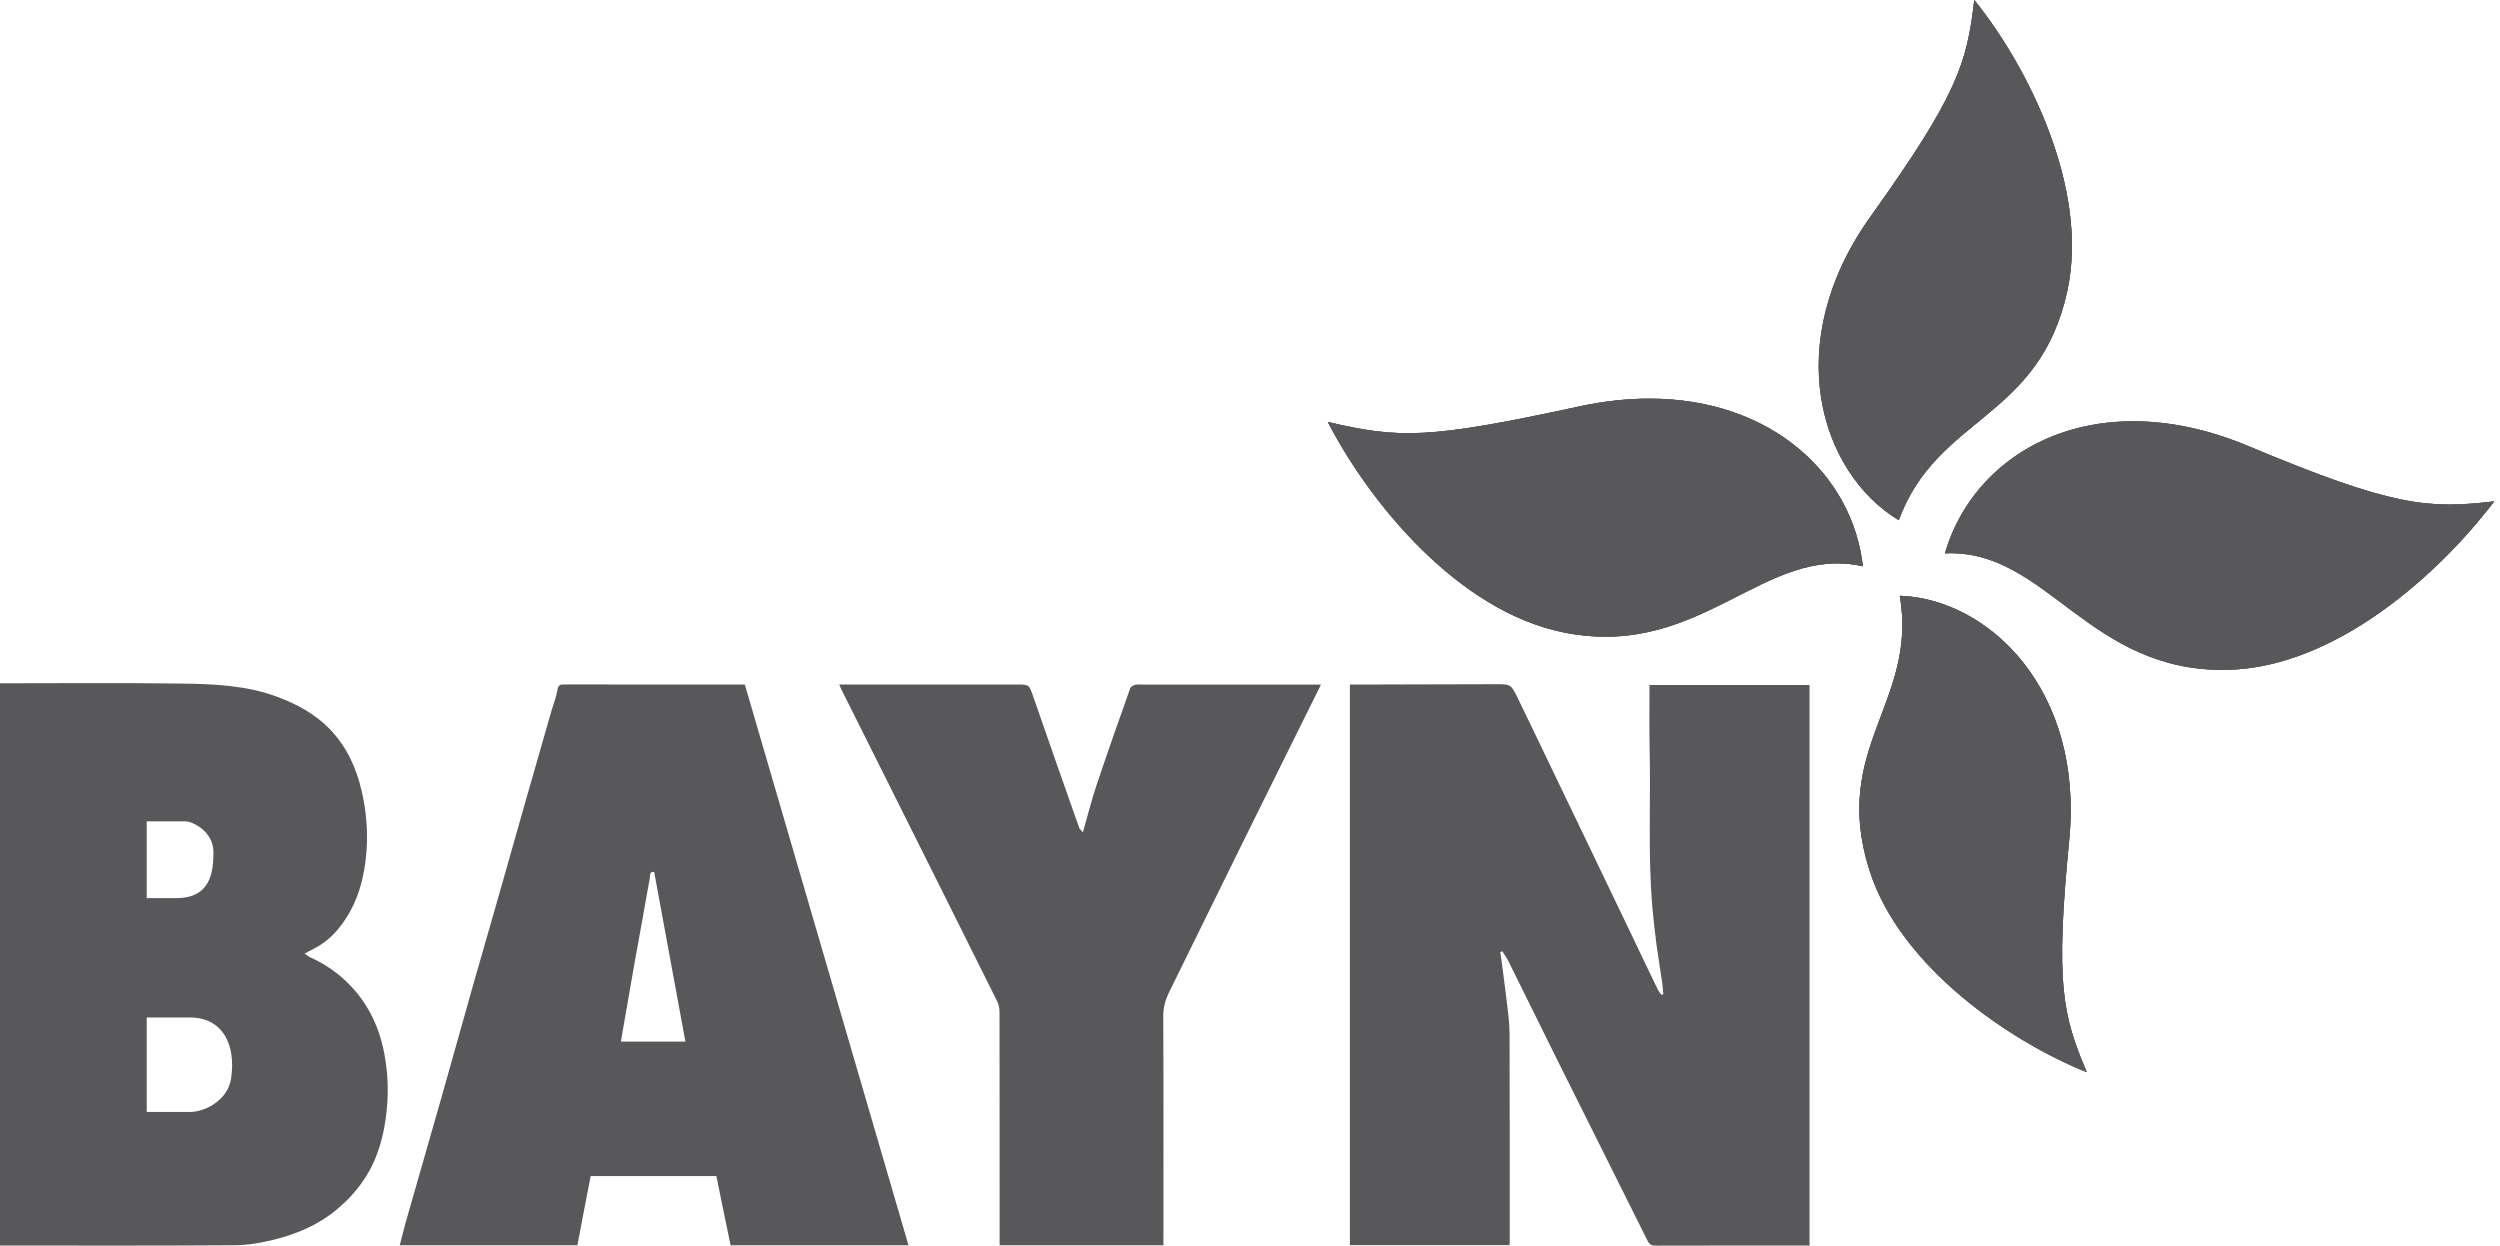
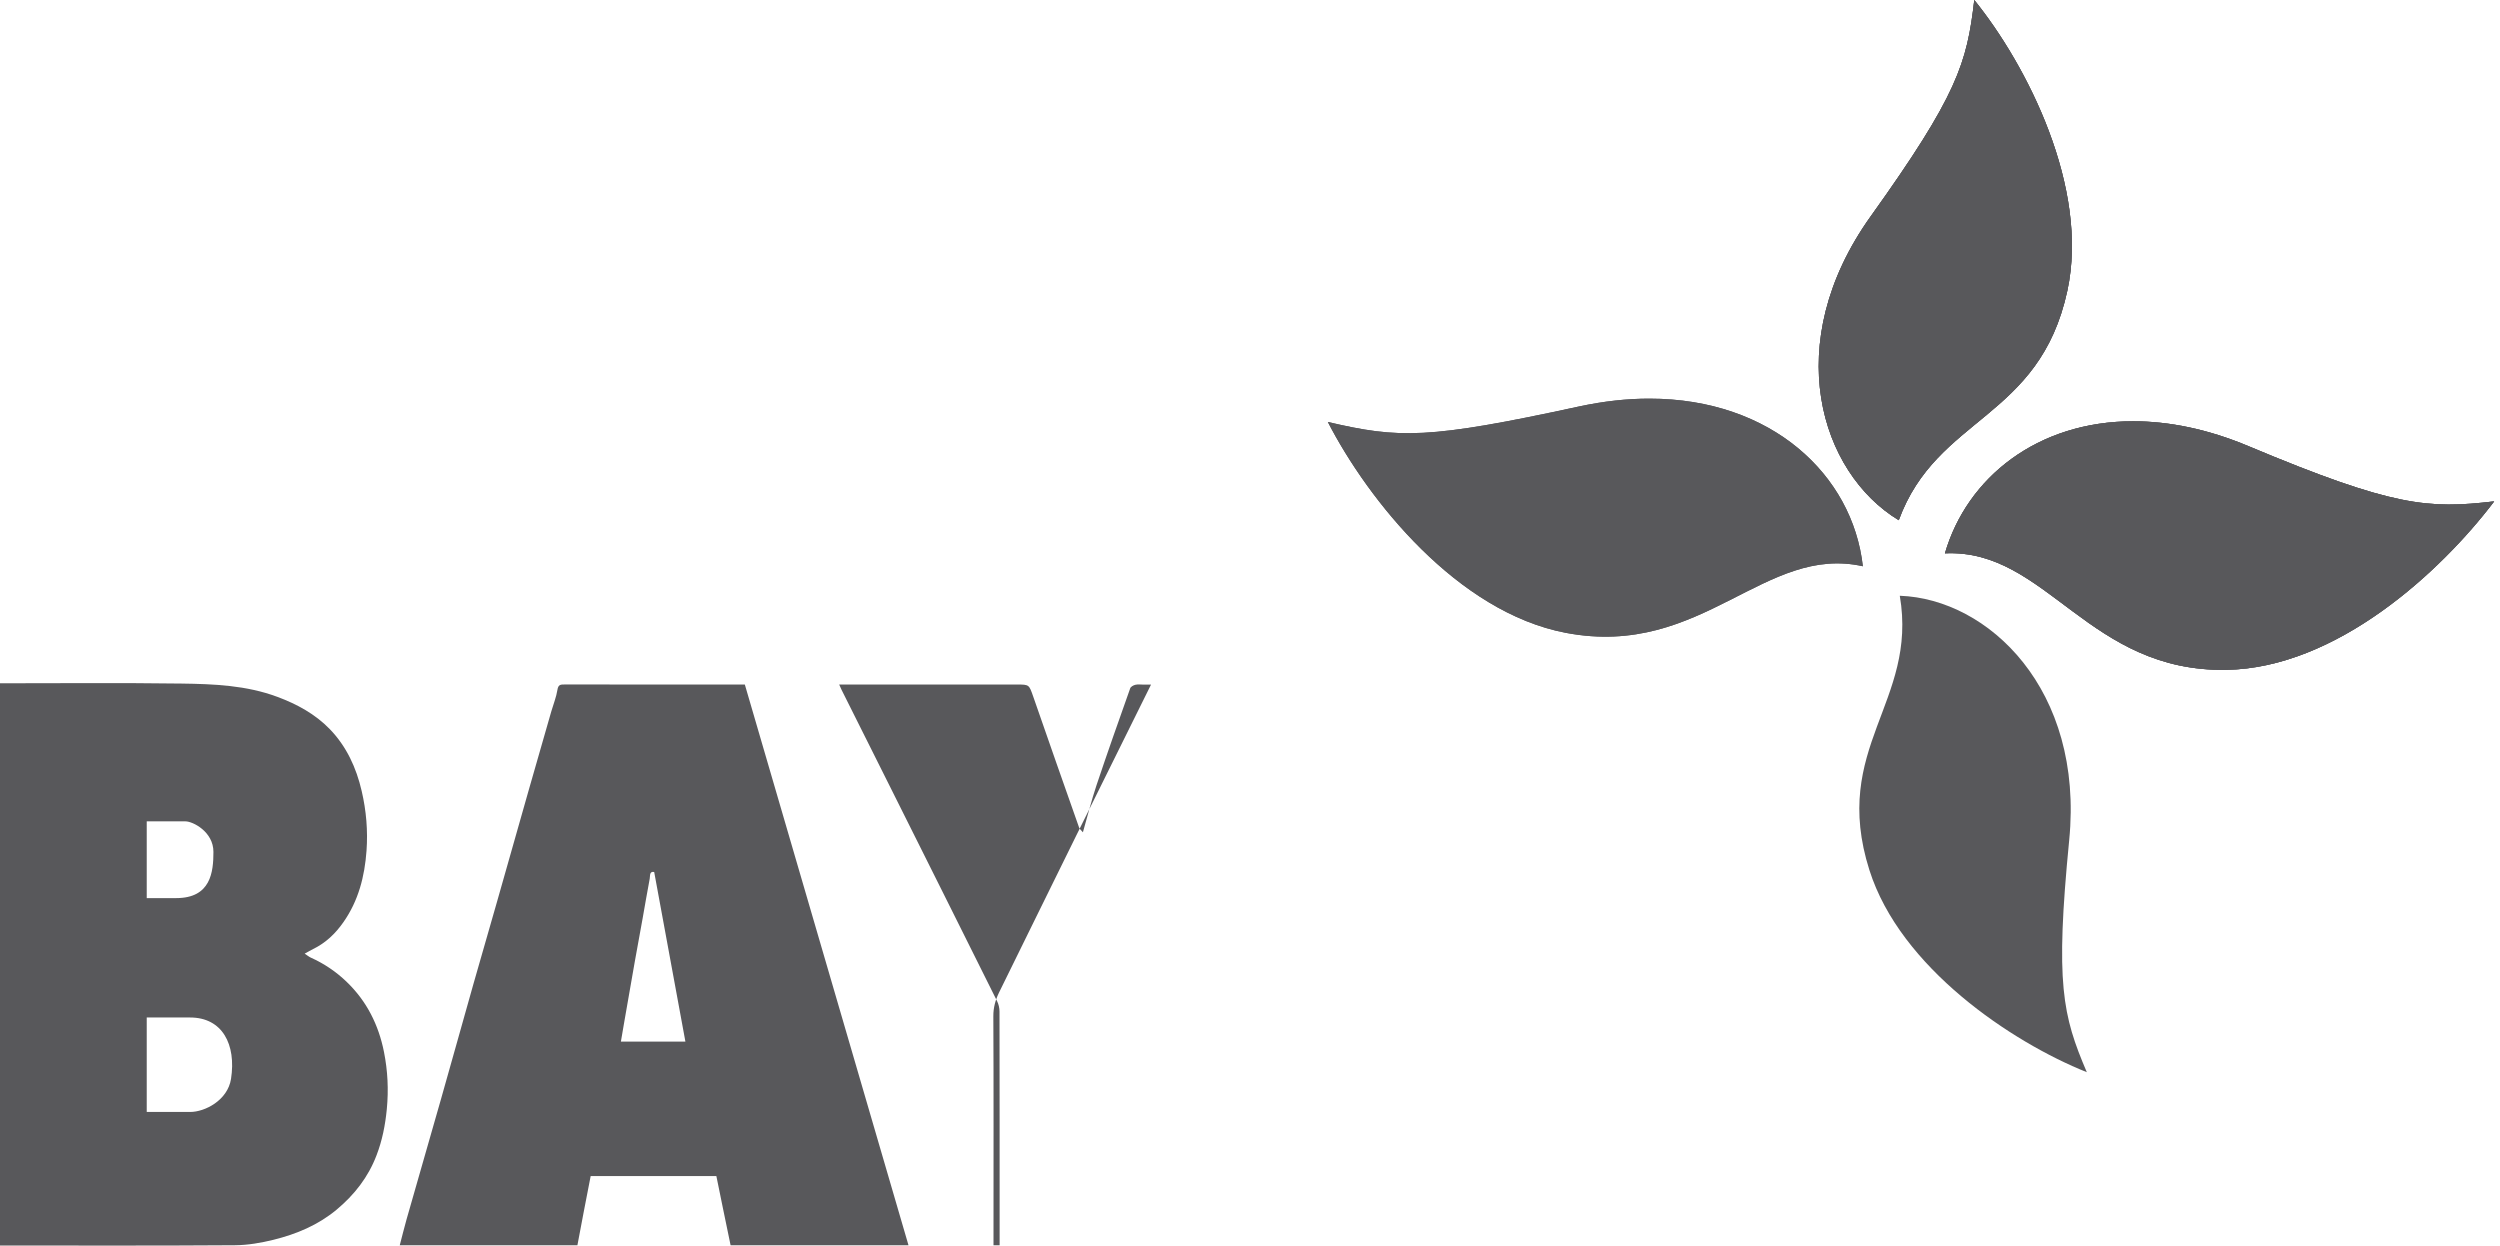
<svg xmlns="http://www.w3.org/2000/svg" xmlns:xlink="http://www.w3.org/1999/xlink" version="1.1" id="Layer_1" x="0px" y="0px" width="106.708px" height="53.167px" viewBox="0 0 106.708 53.167" enable-background="new 0 0 106.708 53.167" xml:space="preserve">
-   <path fill="#58585B" d="M77.241,53.164h-0.255c-2.103,0-4.202-0.002-6.303,0.004c-0.192,0.002-0.286-0.055-0.373-0.233  c-1.267-2.548-2.542-5.091-3.812-7.636c-0.711-1.428-1.412-2.86-2.123-4.291c-0.07-0.141-0.17-0.272-0.256-0.409  c-0.027,0.013-0.054,0.026-0.08,0.04c0.097,0.734,0.201,1.47,0.287,2.205c0.051,0.434,0.107,0.869,0.107,1.303  c0.009,2.958,0.006,5.914,0.006,8.872c0,0.034-0.006,0.069-0.007,0.127h-6.815V29.218c0.242,0,0.477,0.003,0.711,0  c1.826-0.004,3.652-0.008,5.479-0.014c0.679-0.002,0.685-0.004,0.985,0.612c0.522,1.074,1.037,2.151,1.555,3.229  c0.414,0.856,0.826,1.716,1.238,2.574c0.682,1.42,1.365,2.844,2.047,4.264c0.375,0.781,0.744,1.564,1.123,2.342  c0.039,0.085,0.104,0.158,0.158,0.236c0.027-0.008,0.056-0.02,0.082-0.027c-0.015-0.156-0.021-0.311-0.043-0.465  c-0.084-0.575-0.181-1.146-0.257-1.723c-0.065-0.5-0.12-1-0.165-1.502c-0.197-2.285-0.066-4.578-0.119-6.863  c-0.021-0.875-0.004-1.748-0.004-2.643h6.83v23.924H77.241z" />
  <path fill="#58585B" d="M38.778,53.153h-7.594c-0.108-0.487-0.608-2.971-0.608-2.956c0,0.006-5.364-0.002-5.364,0  c-0.061,0.319-0.541,2.776-0.566,2.954h-7.583c0.099-0.375,0.185-0.733,0.286-1.09c0.487-1.706,0.981-3.412,1.466-5.119  c0.47-1.647,0.927-3.302,1.395-4.952c0.332-1.169,0.672-2.334,1.005-3.503c0.461-1.616,0.917-3.233,1.377-4.849  c0.312-1.096,0.626-2.188,0.941-3.279c0.089-0.307,0.212-0.607,0.261-0.92c0.034-0.223,0.141-0.223,0.302-0.223  c1.811,0.002,6.928,0.002,7.696,0.002C34.12,37.193,36.445,45.164,38.778,53.153 M27.923,37.22  c-0.211-0.043-0.168,0.164-0.191,0.287c-0.107,0.561-0.2,1.121-0.301,1.684c-0.111,0.619-0.227,1.239-0.337,1.859  c-0.152,0.859-0.301,1.719-0.45,2.578c-0.049,0.274-0.094,0.551-0.142,0.83h2.753C28.811,42.041,28.369,39.639,27.923,37.22" />
-   <path fill="#58585B" d="M49.659,53.153h-6.992v-0.312c0-3.223,0.001-6.442-0.005-9.666c0-0.15-0.038-0.313-0.104-0.445  c-1.519-3.053-3.045-6.102-4.568-9.15c-0.69-1.381-1.382-2.762-2.073-4.143c-0.029-0.061-0.054-0.121-0.098-0.219h0.311h7.281  c0.521,0,0.512,0.005,0.69,0.513c0.647,1.865,1.301,3.729,1.958,5.591c0.023,0.065,0.091,0.114,0.163,0.203  c0.202-0.704,0.363-1.355,0.575-1.992c0.465-1.39,0.953-2.771,1.443-4.152c0.023-0.071,0.138-0.133,0.22-0.152  c0.109-0.027,0.229-0.008,0.343-0.008h7.253h0.327c-0.219,0.439-0.426,0.855-0.631,1.273c-0.857,1.729-1.717,3.461-2.572,5.193  c-0.548,1.109-1.092,2.223-1.641,3.333c-0.546,1.112-1.094,2.226-1.64,3.336c-0.158,0.323-0.249,0.651-0.247,1.022  c0.015,3.144,0.007,6.287,0.007,9.428V53.153z" />
+   <path fill="#58585B" d="M49.659,53.153h-6.992v-0.312c0-3.223,0.001-6.442-0.005-9.666c0-0.15-0.038-0.313-0.104-0.445  c-1.519-3.053-3.045-6.102-4.568-9.15c-0.69-1.381-1.382-2.762-2.073-4.143c-0.029-0.061-0.054-0.121-0.098-0.219h0.311h7.281  c0.521,0,0.512,0.005,0.69,0.513c0.647,1.865,1.301,3.729,1.958,5.591c0.023,0.065,0.091,0.114,0.163,0.203  c0.202-0.704,0.363-1.355,0.575-1.992c0.465-1.39,0.953-2.771,1.443-4.152c0.023-0.071,0.138-0.133,0.22-0.152  c0.109-0.027,0.229-0.008,0.343-0.008h0.327c-0.219,0.439-0.426,0.855-0.631,1.273c-0.857,1.729-1.717,3.461-2.572,5.193  c-0.548,1.109-1.092,2.223-1.641,3.333c-0.546,1.112-1.094,2.226-1.64,3.336c-0.158,0.323-0.249,0.651-0.247,1.022  c0.015,3.144,0.007,6.287,0.007,9.428V53.153z" />
  <path fill="#58585B" d="M16.389,44.898c-0.229-1.15-0.735-2.163-1.583-2.98c-0.449-0.437-0.968-0.787-1.543-1.045  c-0.08-0.037-0.148-0.096-0.259-0.168c0.154-0.086,0.257-0.146,0.365-0.199c0.535-0.262,0.949-0.656,1.29-1.146  c0.643-0.917,0.906-1.956,0.985-3.047c0.062-0.854-0.011-1.711-0.206-2.548c-0.23-0.996-0.647-1.905-1.363-2.645  c-0.624-0.643-1.398-1.064-2.239-1.377c-1.321-0.492-2.707-0.547-4.085-0.566c-2.603-0.036-5.208-0.012-7.811-0.012h-0.273v23.998  h0.323c3.346,0,6.692,0.012,10.036-0.012c0.55-0.004,1.11-0.1,1.645-0.232c0.978-0.242,1.898-0.625,2.69-1.281  c0.768-0.639,1.357-1.396,1.711-2.327c0.243-0.631,0.372-1.288,0.438-1.968C16.59,46.517,16.55,45.707,16.389,44.898 M6.263,38.333  v-3.275h1.655c0.31,0,1.192,0.441,1.192,1.303c0,0.862-0.111,1.973-1.589,1.973H6.263H6.251H6.263L6.263,38.333z M9.861,46.05  c-0.143,0.918-1.119,1.412-1.744,1.412H6.263V43.43h1.852C9.492,43.43,10.088,44.58,9.861,46.05" />
  <g>
    <g>
      <path id="SVGID_1_" fill="#58585B" d="M79.853,9.226c-3.886,5.43-2.163,10.948,1.192,12.978c1.633-4.458,6.004-4.282,7.197-9.799    C89.188,8.018,86.52,2.781,84.268,0C83.959,2.692,83.553,4.055,79.853,9.226" />
    </g>
    <g>
      <defs>
        <path id="SVGID_2_" d="M79.853,9.226c-3.886,5.43-2.163,10.948,1.192,12.978c1.633-4.458,6.004-4.282,7.197-9.799     C89.188,8.018,86.52,2.781,84.268,0C83.959,2.692,83.553,4.055,79.853,9.226" />
      </defs>
      <use xlink:href="#SVGID_2_" overflow="visible" fill="#58585B" />
      <clipPath id="SVGID_4_">
        <use xlink:href="#SVGID_2_" overflow="visible" />
      </clipPath>
      <rect x="75.967" clip-path="url(#SVGID_4_)" fill="#58585B" width="13.221" height="22.204" />
    </g>
  </g>
  <g>
    <g>
      <path id="SVGID_3_" fill="#58585B" d="M79.792,37.138c1.319,4.164,6.064,7.339,9.28,8.627c-1.036-2.428-1.353-3.773-0.752-9.906    c0.634-6.439-3.456-10.299-7.231-10.43C81.868,29.98,78.131,31.9,79.792,37.138" />
    </g>
    <g>
      <defs>
-         <path id="SVGID_6_" d="M79.792,37.138c1.319,4.164,6.064,7.339,9.28,8.627c-1.036-2.428-1.353-3.773-0.752-9.906     c0.634-6.439-3.456-10.299-7.231-10.43C81.868,29.98,78.131,31.9,79.792,37.138" />
-       </defs>
+         </defs>
      <use xlink:href="#SVGID_6_" overflow="visible" fill="#58585B" />
      <clipPath id="SVGID_8_">
        <use xlink:href="#SVGID_6_" overflow="visible" />
      </clipPath>
      <rect x="78.131" y="25.429" clip-path="url(#SVGID_8_)" fill="#58585B" width="10.939" height="20.336" />
    </g>
  </g>
  <g>
    <g>
      <path id="SVGID_5_" fill="#58585B" d="M83.016,23.618c2.188-0.103,3.718,1.19,5.462,2.484c1.708,1.269,3.62,2.537,6.548,2.489    c4.699-0.075,9.156-4.182,11.434-7.191c-2.817,0.329-4.306,0.237-10.484-2.355c-1.753-0.736-3.409-1.063-4.921-1.063    C86.974,17.981,83.961,20.375,83.016,23.618" />
    </g>
    <g>
      <defs>
        <path id="SVGID_9_" d="M83.016,23.618c2.188-0.103,3.718,1.19,5.462,2.484c1.708,1.269,3.62,2.537,6.548,2.489     c4.699-0.075,9.156-4.182,11.434-7.191c-2.817,0.329-4.306,0.237-10.484-2.355c-1.753-0.736-3.409-1.063-4.921-1.063     C86.974,17.981,83.961,20.375,83.016,23.618" />
      </defs>
      <use xlink:href="#SVGID_9_" overflow="visible" fill="#58585B" />
      <clipPath id="SVGID_10_">
        <use xlink:href="#SVGID_9_" overflow="visible" />
      </clipPath>
      <rect x="83.016" y="17.981" clip-path="url(#SVGID_10_)" fill="#58585B" width="23.443" height="10.658" />
    </g>
  </g>
  <g>
    <g>
      <path id="SVGID_7_" fill="#58585B" d="M67.404,17.348c-6.483,1.408-7.681,1.37-10.728,0.663c1.729,3.357,5.535,8.118,10.154,9    c2.944,0.563,5.078-0.418,7.015-1.4c1.884-0.953,3.584-1.907,5.668-1.441c-0.435-3.896-3.89-7.155-9.112-7.155    C69.458,17.014,68.458,17.122,67.404,17.348" />
    </g>
    <g>
      <defs>
        <path id="SVGID_11_" d="M67.404,17.348c-6.483,1.408-7.681,1.37-10.728,0.663c1.729,3.357,5.535,8.118,10.154,9     c2.944,0.563,5.078-0.418,7.015-1.4c1.884-0.953,3.584-1.907,5.668-1.441c-0.435-3.896-3.89-7.155-9.112-7.155     C69.458,17.014,68.458,17.122,67.404,17.348" />
      </defs>
      <use xlink:href="#SVGID_11_" overflow="visible" fill="#58585B" />
      <clipPath id="SVGID_12_">
        <use xlink:href="#SVGID_11_" overflow="visible" />
      </clipPath>
-       <rect x="56.678" y="17.014" clip-path="url(#SVGID_12_)" fill="#58585B" width="22.836" height="10.56" />
    </g>
  </g>
</svg>